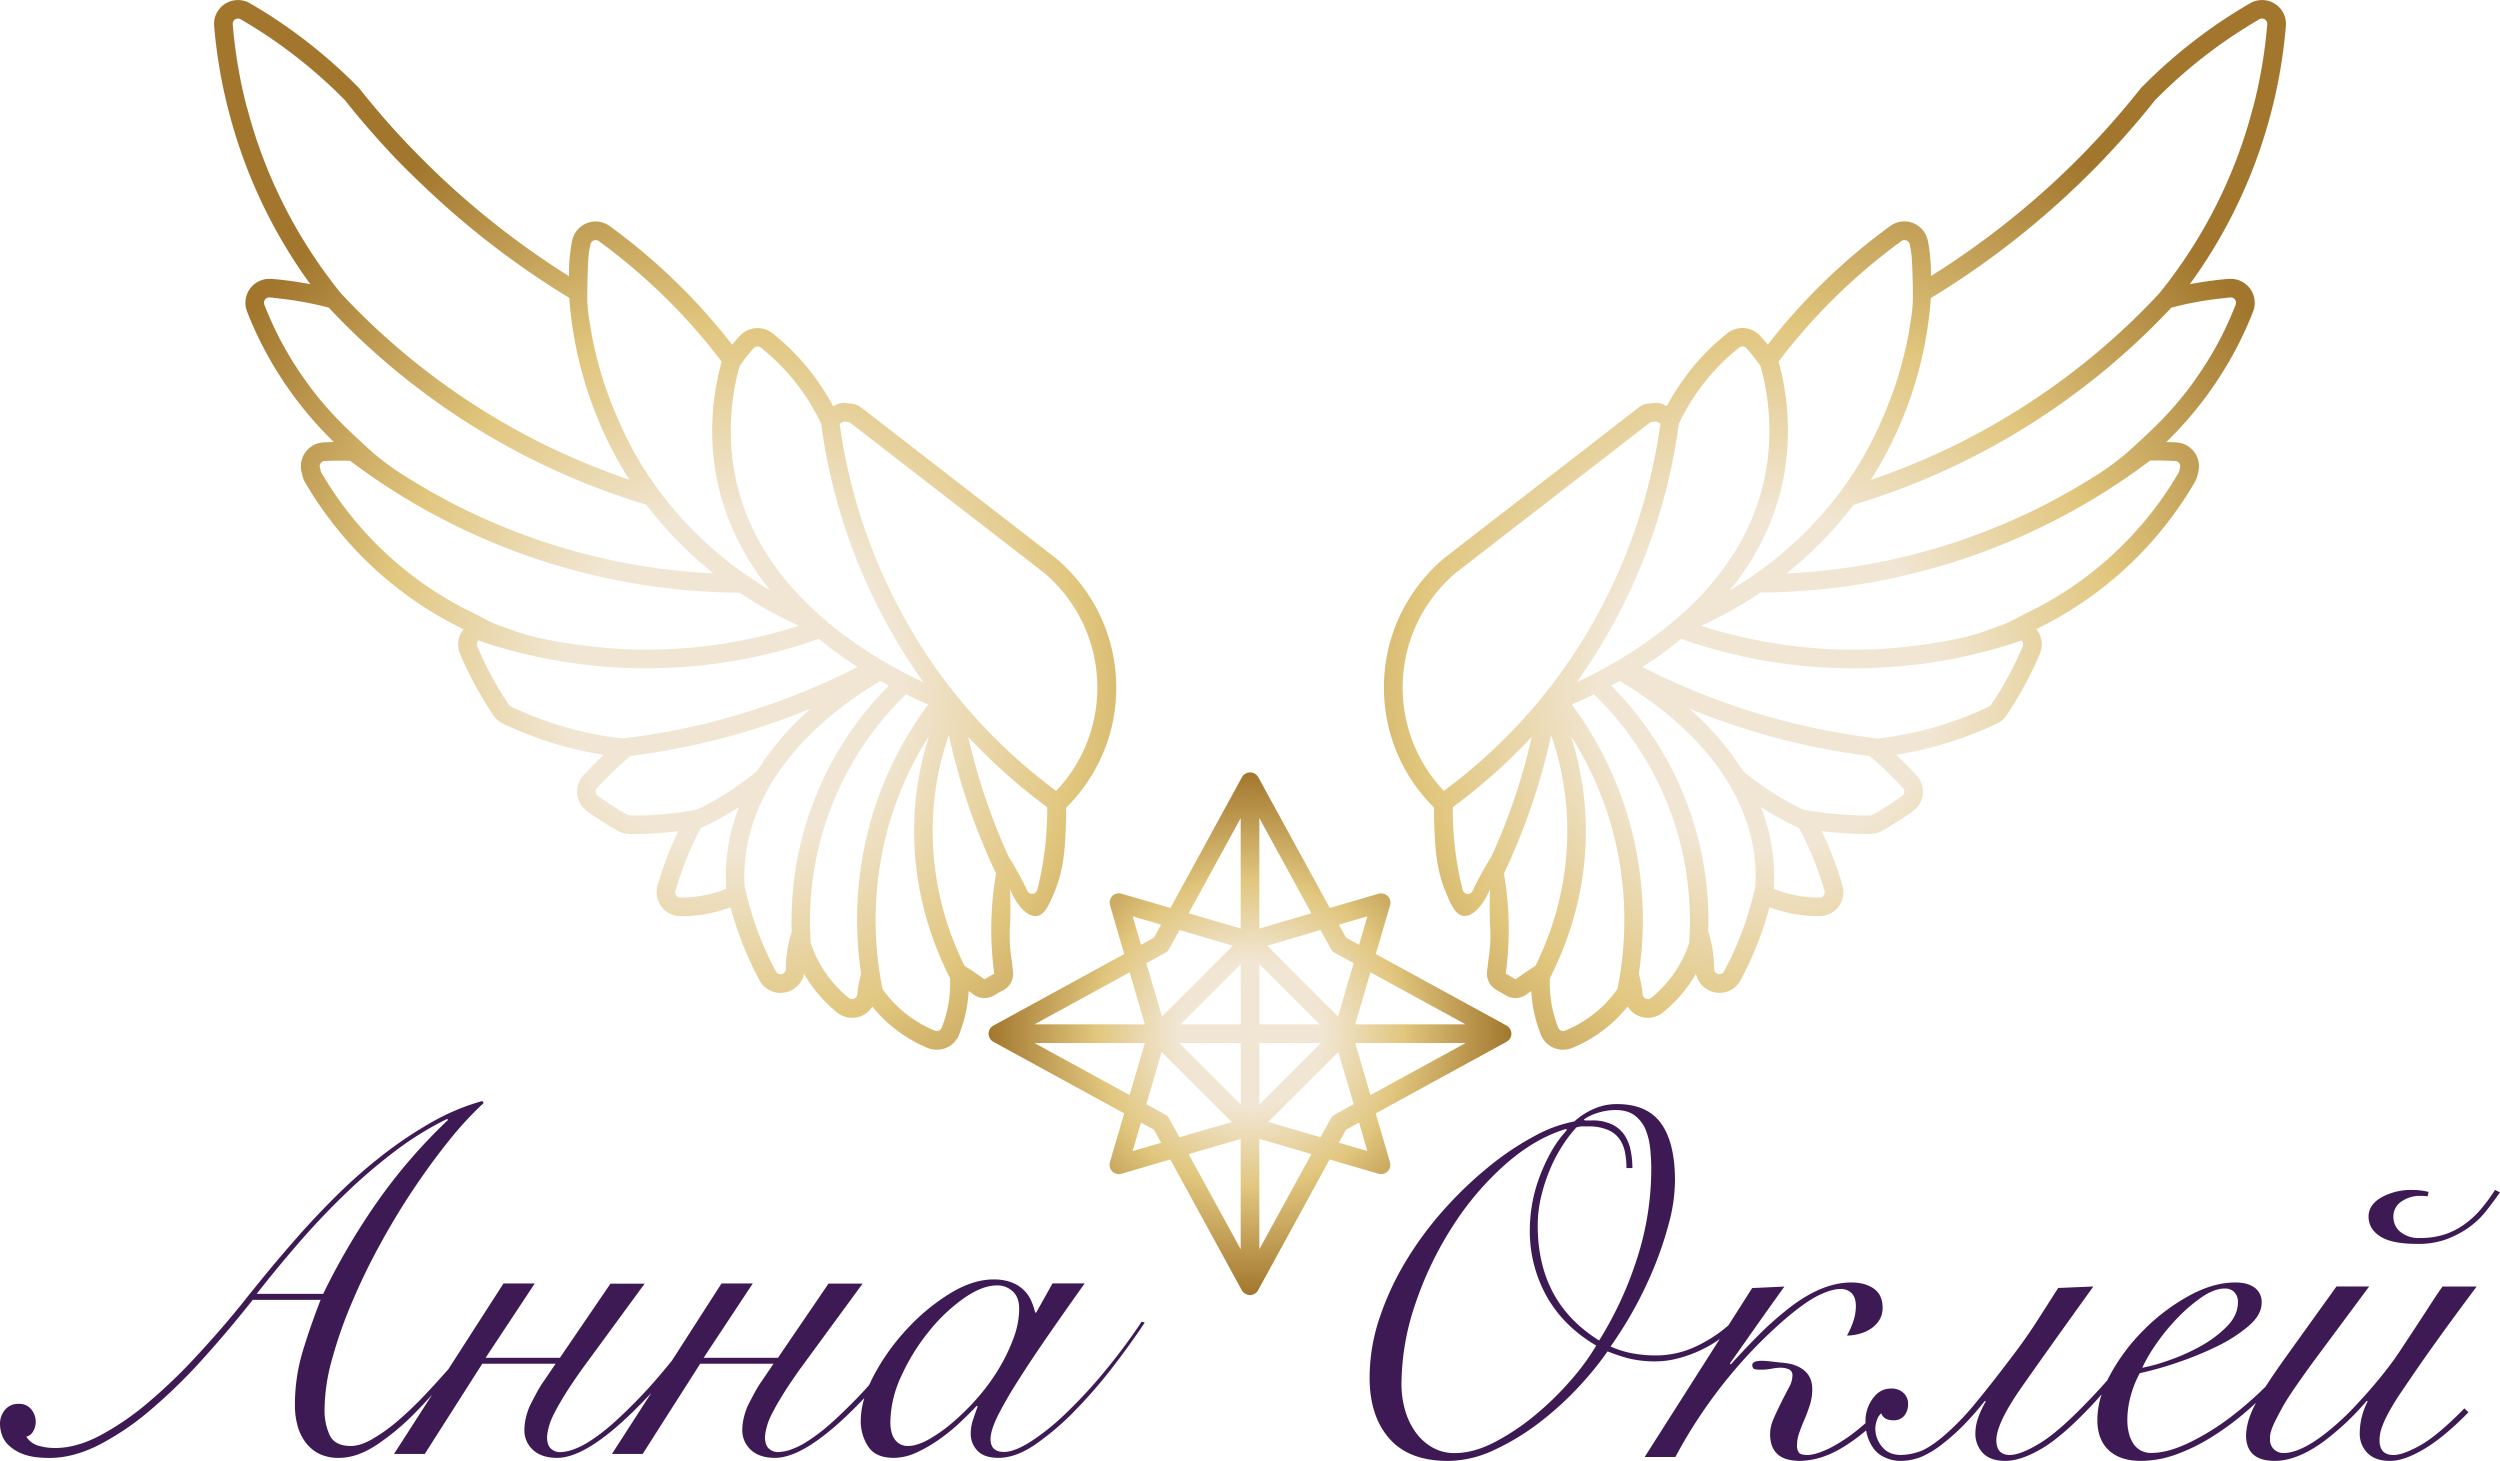
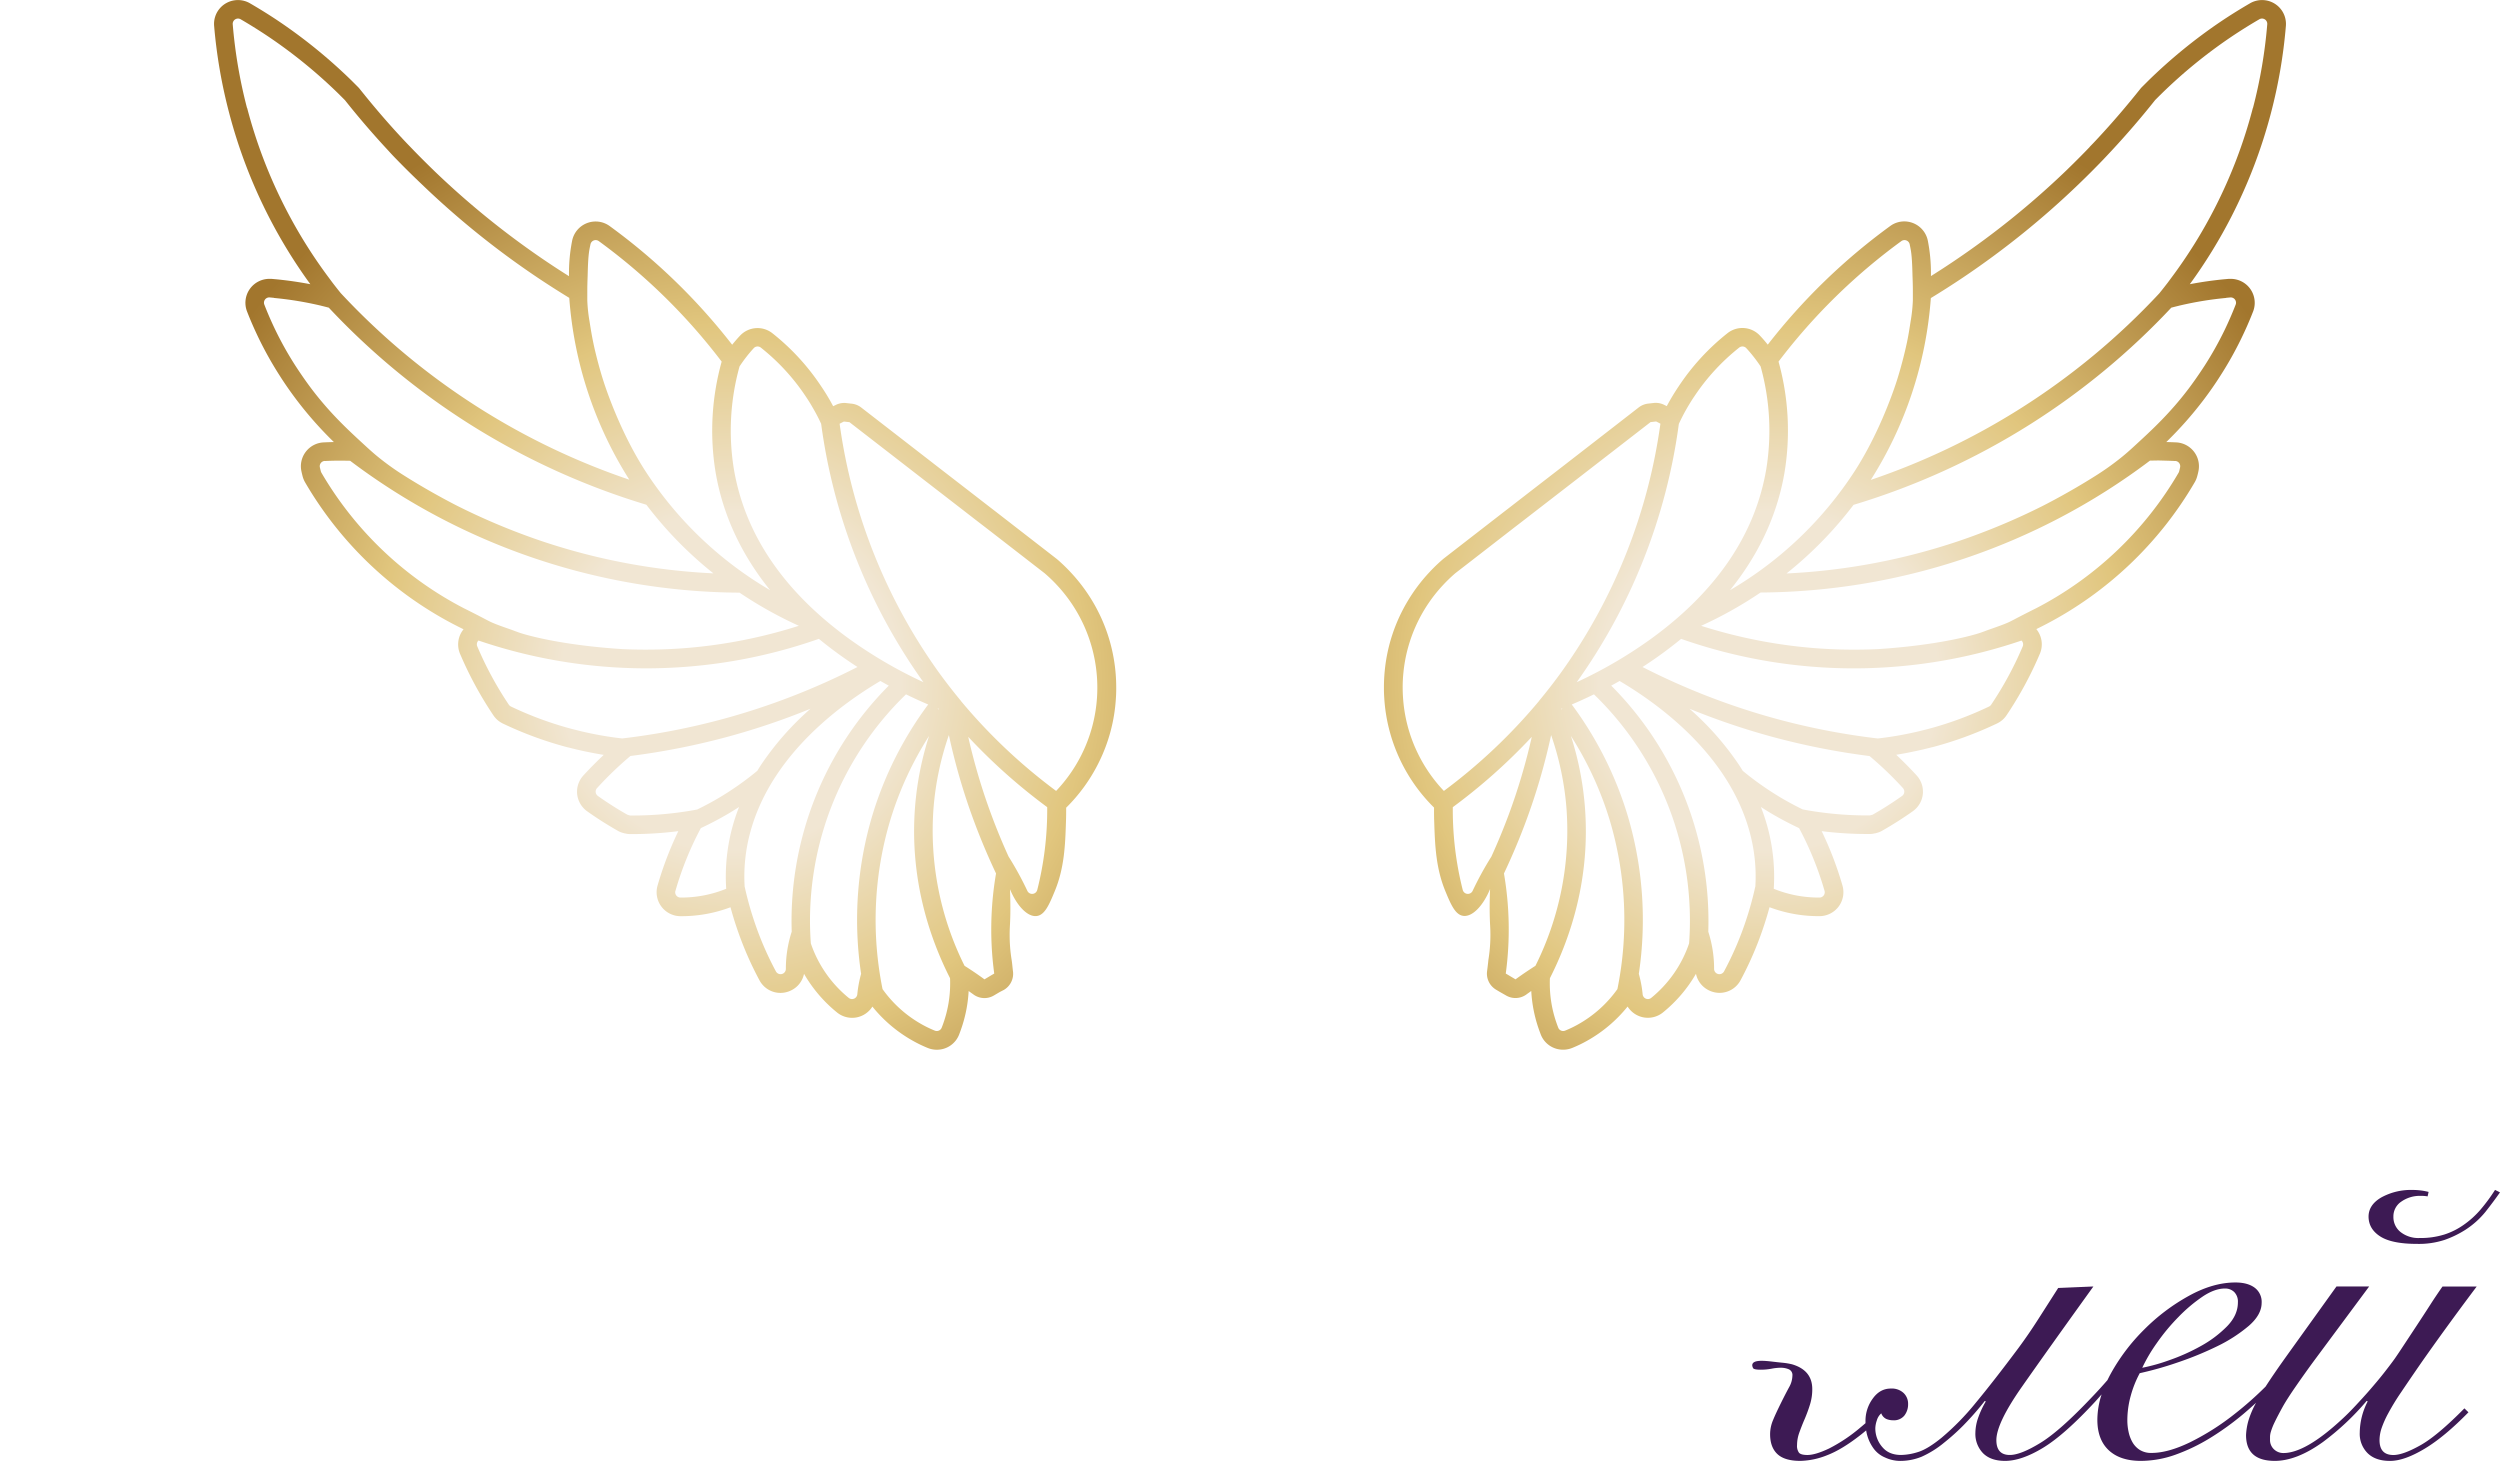
<svg xmlns="http://www.w3.org/2000/svg" xmlns:xlink="http://www.w3.org/1999/xlink" viewBox="0 0 1118.93 653.87">
  <defs>
    <style>.cls-1{fill:url(#Безымянный_градиент_2);}.cls-2{fill:url(#Безымянный_градиент_2-2);}.cls-3{fill:#3d1a54;}.cls-4{fill:url(#Безымянный_градиент_2-3);}</style>
    <radialGradient id="Безымянный_градиент_2" cx="791.67" cy="304.8" r="270.62" gradientUnits="userSpaceOnUse">
      <stop offset="0.28" stop-color="#f1e6d3" />
      <stop offset="0.59" stop-color="#e1c67e" />
      <stop offset="1" stop-color="#a2762d" />
    </radialGradient>
    <radialGradient id="Безымянный_градиент_2-2" cx="559.46" cy="462.65" r="117" xlink:href="#Безымянный_градиент_2" />
    <radialGradient id="Безымянный_градиент_2-3" cx="748.72" cy="304.8" r="270.62" gradientTransform="matrix(-1, 0, 0, 1, 1075.97, 0)" xlink:href="#Безымянный_градиент_2" />
  </defs>
  <g id="Слой_2" data-name="Слой 2">
    <g id="Слой_1-2" data-name="Слой 1">
      <path class="cls-1" d="M1020.31,3.48a10.72,10.72,0,0,0-13.27-2c-4.51,2.62-9,5.41-13.26,8.29a232.85,232.85,0,0,0-32.1,26.19l-2.93,2.92a11.81,11.81,0,0,0-.82.91c-6,7.53-12.37,15-19,22.11-1.2,1.3-2.42,2.59-3.64,3.83,0,0,0,0,0,.06-3.31,3.46-6.86,7-10.57,10.6A373.67,373.67,0,0,1,874,117.23c-3.21,2.16-6.49,4.28-9.76,6.34,0-.47,0-.92,0-1.39a75.09,75.09,0,0,0-1.38-14.37,10.76,10.76,0,0,0-10.55-8.71,10.63,10.63,0,0,0-6.3,2.06,272.42,272.42,0,0,0-54.81,53.1q-1.65-2.08-3.46-4a10.73,10.73,0,0,0-14.54-1.15,102.5,102.5,0,0,0-21.88,23.82c-.68,1-1.28,1.94-1.85,2.85-.22.34-.42.67-.62,1-.94,1.54-1.87,3.16-2.76,4.83l-.08.15-.25-.11-1-.49a8.44,8.44,0,0,0-3.67-.85c-.3,0-.6,0-.92.05l-1.14.13-1.35.15a8.52,8.52,0,0,0-4.2,1.69L717,195.12l-16.84,13.06-16,12.37-8.4,6.51-3,2.31-2.41,1.87-19,14.73-5.08,3.94-.31.25a73.37,73.37,0,0,0-6.24,6,75.63,75.63,0,0,0-9.44,12.48,74.61,74.61,0,0,0-10.52,31.73c-.23,2.34-.35,4.81-.35,7.35v.47c0,1.74.07,3.06.15,4.33a75.32,75.32,0,0,0,22.27,48.92v1c0,1.22,0,3.14.09,5.47.34,10.51.74,20.65,5,31,2.43,5.83,4.39,10.53,8,11,4,.53,8.79-4.31,12-12-.31,7.06-.18,12.36,0,16a69.54,69.54,0,0,1,0,9,67.59,67.59,0,0,1-.76,6.73c-.16,1.67-.36,3.33-.58,5a8.36,8.36,0,0,0,4,8.3l1.8,1.07L674,445.5a8.3,8.3,0,0,0,9.21-.43c.7-.52,1.42-1,2.14-1.54a61.71,61.71,0,0,0,3.37,17.07c.29.83.61,1.68.92,2.5a10.64,10.64,0,0,0,10,6.71,10.83,10.83,0,0,0,4.11-.81,58.58,58.58,0,0,0,6.57-3.17,62.34,62.34,0,0,0,18.15-15.33,10.71,10.71,0,0,0,15.8,2.66,62.47,62.47,0,0,0,14.8-17.33,10.66,10.66,0,0,0,2.9,5.38,11,11,0,0,0,7.65,3.17,10.66,10.66,0,0,0,9.4-5.65,152.49,152.49,0,0,0,8.44-18.63c.8-2.14,1.55-4.3,2.25-6.45.79-2.38,1.54-4.9,2.28-7.61a62.12,62.12,0,0,0,22,4h.42a10.72,10.72,0,0,0,10.23-13.68A154.52,154.52,0,0,0,815.33,372a163.14,163.14,0,0,0,20.55,1.27H837A8.16,8.16,0,0,0,839,373l.22,0,1-.28a8.81,8.81,0,0,0,2-.81,164,164,0,0,0,13.92-8.84,10.74,10.74,0,0,0,1.7-16c-2.9-3.19-6-6.28-9.14-9.26,2.07-.33,4.15-.7,6.18-1.12s3.87-.8,5.82-1.25l3.43-.85.67-.17.1,0a165.53,165.53,0,0,0,28.88-10.6,10.74,10.74,0,0,0,4.33-3.74A165.2,165.2,0,0,0,913,292.57a10.72,10.72,0,0,0-1.6-11c1.27-.62,2.54-1.25,3.79-1.91a.38.38,0,0,1,.13-.06,165.83,165.83,0,0,0,67-63.8,10.92,10.92,0,0,0,1.15-2.86c.16-.6.31-1.2.44-1.82A10.71,10.71,0,0,0,974,198c-1.44-.07-2.93-.12-4.43-.15a169,169,0,0,0,16.73-18.92c2.59-3.43,5.1-7,7.45-10.72a160.13,160.13,0,0,0,9.38-16.69c1.94-4,3.73-8.06,5.3-12.11a10.73,10.73,0,0,0-10-14.6l-.92,0c-.66.07-1.33.12-2,.18-5.15.49-10.31,1.24-15.41,2.21a227.67,227.67,0,0,0,18.67-30.35,228.57,228.57,0,0,0,17.68-46.39,228.22,228.22,0,0,0,6.65-38.89A10.69,10.69,0,0,0,1020.31,3.48ZM851,107.91a2.38,2.38,0,0,1,3.73,1.48c.46,2.41,1,3.84,1.22,12.79.06,2.45.15,3.67.19,7.18,0,2.47,0,3.73,0,5.17a71.94,71.94,0,0,1-1,9.3c-.53,3.34-1,6.73-2.07,11.37,0,0-1.7,7.73-4.21,15.52-2.22,6.89-8.54,24.18-18.4,39.61a167,167,0,0,1-56.17,53.83c11.65-14.41,20.94-32,24.46-53a115.31,115.31,0,0,0-2.73-49.32A264.87,264.87,0,0,1,851,107.91ZM751.4,189.73c.43-.91.85-1.82,1.31-2.71q1.54-3.06,3.32-6c.17-.28.34-.57.52-.85.55-.89,1.1-1.77,1.71-2.64a94.77,94.77,0,0,1,20.15-21.95,2.36,2.36,0,0,1,3.19.25A65.2,65.2,0,0,1,788,164a107.17,107.17,0,0,1,2.56,45.81c-4.91,29.28-22.33,54.93-51.78,76.24a200.89,200.89,0,0,1-33.07,19.27A257.57,257.57,0,0,0,751.4,189.73ZM634.94,337.91a66.71,66.71,0,0,1-7-25.94c-.09-1.28-.12-2.57-.14-3.89v-.37a64.42,64.42,0,0,1,.32-6.55,67,67,0,0,1,17.77-39.33,67.86,67.86,0,0,1,5.53-5.32l5.1-3.94,19-14.73,2.41-1.87,3-2.3,8.43-6.52,16-12.37,16.85-13.05,16.54-12.81,2.49-.28.86.43c.36.18.7.38,1.06.56a249.22,249.22,0,0,1-44.68,111.66q-4.62,6.36-9.66,12.42h0v.05A247.21,247.21,0,0,1,646.24,354,67,67,0,0,1,634.94,337.91ZM699.42,317l-.71.53-.09-.21ZM667.5,383.4l0,0a143.4,143.4,0,0,0-8.38,15.31,2.37,2.37,0,0,1-4.44-.4,146,146,0,0,1-4.45-35.9c0-.38,0-.76,0-1.14a257,257,0,0,0,35.36-31.48,273.44,273.44,0,0,1-10.39,35Q671.7,374.18,667.5,383.4Zm19.72,48.87c-3,1.91-6,3.93-8.91,6.06l-4.37-2.6a147.45,147.45,0,0,0-.81-44.79q5.43-11.49,9.8-23.23A281.5,281.5,0,0,0,694.24,329a131.45,131.45,0,0,1,6.83,32.25A135.44,135.44,0,0,1,687.22,432.27Zm36.69,10.42a53.8,53.8,0,0,1-17.69,15.85,49.91,49.91,0,0,1-5.66,2.72,2.36,2.36,0,0,1-3.11-1.24c-.28-.72-.55-1.45-.8-2.18a53.3,53.3,0,0,1-3-17.67c0-.8,0-1.59.06-2.38,9.14-18,18.29-44.79,15.6-77.26a139.33,139.33,0,0,0-6.21-31.14,152.33,152.33,0,0,1,17.26,37.34A155.85,155.85,0,0,1,723.91,442.69ZM756,422.22a53.62,53.62,0,0,1-17,24.44,2.36,2.36,0,0,1-3.8-1.68,52.94,52.94,0,0,0-1.71-9.13,163.47,163.47,0,0,0-5.21-71.54,161.34,161.34,0,0,0-24.8-49c2.81-1.19,6.17-2.7,9.93-4.54A140.93,140.93,0,0,1,756,422.22Zm29.62-25.33a1.29,1.29,0,0,0-.07.21c-.35,1.59-.72,3.16-1.12,4.73-.81,3.12-1.69,6.22-2.69,9.24a143.48,143.48,0,0,1-10.11,23.71,2.37,2.37,0,0,1-4.45-1.18v-.11A53.78,53.78,0,0,0,764.58,417a149.26,149.26,0,0,0-43.44-110.13c1.22-.66,2.48-1.36,3.75-2.08,20.24,12,36.38,26.7,46.76,42.55C781.93,363,786.7,380,785.64,396.89Zm31,1.83a2.37,2.37,0,0,1-2.25,3H814a53.39,53.39,0,0,1-20.12-3.93,84.8,84.8,0,0,0-5.76-36.61q2.16,1.4,4.36,2.72c4.11,2.45,8.39,4.69,12.74,6.74A144.1,144.1,0,0,1,816.62,398.72Zm35.07-46a2.37,2.37,0,0,1-.38,3.52,153.24,153.24,0,0,1-13.19,8.4l-1.22.32a157,157,0,0,1-27.77-2.27c-.77-.13-1.53-.28-2.3-.42-3.45-1.69-6.84-3.5-10.12-5.46A136.72,136.72,0,0,1,780,345c-.47-.76-.93-1.52-1.42-2.27a129.17,129.17,0,0,0-22.43-25.53A320.14,320.14,0,0,0,793,329.72a321.16,321.16,0,0,0,43.77,8.67A157.77,157.77,0,0,1,851.69,352.71Zm53.63-63.41a155.79,155.79,0,0,1-14.13,26.09,2.37,2.37,0,0,1-1,.85,156.81,156.81,0,0,1-27.42,10.07c-1.34.34-2.66.67-4,1-1.84.43-3.68.84-5.53,1.2q-6.32,1.28-12.8,2a311.58,311.58,0,0,1-45.3-8.76,312.35,312.35,0,0,1-60-23.22,187,187,0,0,0,17.29-12.6,233.2,233.2,0,0,0,77.22,13.2q5.55,0,11.12-.27a232.83,232.83,0,0,0,64-12.18A2.39,2.39,0,0,1,905.32,289.3Zm68.26-83a2.37,2.37,0,0,1,2.16,2.92c-.12.56-.26,1.12-.39,1.67a2.61,2.61,0,0,1-.27.67,158,158,0,0,1-63.59,60.58h0c-11.19,5.58-11,5.81-14,7-3.27,1.33-7.24,2.59-8.81,3.22-.17.06-1,.38-2.09.76l-.47.16c-8.22,2.63-24.43,5.88-45.67,7.24a227.38,227.38,0,0,1-29.31-.53,225.41,225.41,0,0,1-49.76-9.9,181.47,181.47,0,0,0,26.6-14.91,292,292,0,0,0,91.19-15.19,292.07,292.07,0,0,0,83.1-43.84c1.34,0,2.69-.06,4-.06C968.71,206.17,971.15,206.22,973.58,206.34Zm22.74-73c.62-.07,1.25-.12,1.88-.18a2.37,2.37,0,0,1,2.43,3.2q-2.29,5.87-5,11.48a153.12,153.12,0,0,1-8.91,15.87c-3,4.61-5.55,8.15-7.07,10.16-8.47,11.2-16.48,18.56-24.31,25.76-2.18,2-4.39,4-7.24,6.2a119.1,119.1,0,0,1-10.33,7.24C925.47,220.83,914,226.56,914,226.56a294.55,294.55,0,0,1-37.53,15.67,283.25,283.25,0,0,1-76.88,14.44,173.33,173.33,0,0,0,30-30.71,322.38,322.38,0,0,0,79.38-36.26,322.33,322.33,0,0,0,62.84-52c1.1-.28,2.2-.57,3.31-.83.28-.09.59-.15.89-.22A153.18,153.18,0,0,1,996.32,133.35Zm12-85A219.09,219.09,0,0,1,991.3,93.07a217.69,217.69,0,0,1-19.72,31.6l-1.3,1.76q-1.87,2.44-3.8,4.83a314.23,314.23,0,0,1-62,51.45,313.91,313.91,0,0,1-67.17,32.08h0a175.35,175.35,0,0,0,26.88-81.38q7.34-4.47,14.44-9.23a381,381,0,0,0,51.78-41.8Q936,77,941.26,71.52q1.9-2,3.76-4c6.77-7.27,13.28-14.83,19.46-22.61a1.63,1.63,0,0,1,.17-.2c1-1,1.91-1.91,2.87-2.85a223.39,223.39,0,0,1,30.94-25.24q6.24-4.2,12.77-8a2.36,2.36,0,0,1,3.53,2.24A219.35,219.35,0,0,1,1008.35,48.39Z" />
-       <path class="cls-2" d="M675.82,464.86c0-.08.08-.16.12-.23a3.15,3.15,0,0,0,.3-.71l.09-.26a4.17,4.17,0,0,0,.13-1,4.24,4.24,0,0,0-.13-1l-.09-.26a3.15,3.15,0,0,0-.3-.71,2.39,2.39,0,0,0-.12-.22,3.82,3.82,0,0,0-.61-.78l-.1-.08a4,4,0,0,0-.71-.52l-.11-.08-58.53-32,6.4-21.84A4.18,4.18,0,0,0,617,400l-21.83,6.39-32-58.53a.87.87,0,0,0-.08-.1,4.18,4.18,0,0,0-.53-.72l-.08-.1a4.59,4.59,0,0,0-.77-.61l-.23-.12a4.09,4.09,0,0,0-.71-.3l-.26-.08a4.17,4.17,0,0,0-1-.14,4.24,4.24,0,0,0-1,.14l-.26.08a4,4,0,0,0-.7.3l-.23.12a5.12,5.12,0,0,0-.78.61l-.08.1a4.46,4.46,0,0,0-.52.71.76.76,0,0,0-.08.11l-32,58.53L502,400a4.17,4.17,0,0,0-5.18,5.18L503.16,427l-58.52,32-.11.08a4.12,4.12,0,0,0-.72.52l-.1.08a4.67,4.67,0,0,0-.61.78l-.12.22a4.45,4.45,0,0,0-.3.71,2.58,2.58,0,0,0-.08.26,4.24,4.24,0,0,0-.14,1,4.17,4.17,0,0,0,.14,1,2,2,0,0,0,.08.26,4.45,4.45,0,0,0,.3.71l.12.23a4.59,4.59,0,0,0,.61.77l.1.08a4.18,4.18,0,0,0,.72.53l.11.08,58.52,32-6.39,21.83a4.18,4.18,0,0,0,5.18,5.19l21.84-6.4,32,58.53a.76.76,0,0,0,.08.11,4.46,4.46,0,0,0,.52.71l.08.1a5.12,5.12,0,0,0,.78.61,1.67,1.67,0,0,0,.23.12,4,4,0,0,0,.7.3l.26.08a3.79,3.79,0,0,0,1,.14,3.73,3.73,0,0,0,1-.14l.26-.08a4.09,4.09,0,0,0,.71-.3l.23-.12a4.59,4.59,0,0,0,.77-.61l.08-.1a4.52,4.52,0,0,0,.53-.71s.06-.07.08-.11l32-58.53,21.83,6.4a4.3,4.3,0,0,0,1.18.16,4.18,4.18,0,0,0,4-5.35l-6.4-21.83,58.53-32,.11-.08a4.1,4.1,0,0,0,.71-.53l.1-.08A3.76,3.76,0,0,0,675.82,464.86Zm-19.88-6.39h-49.4l6.82-23.28Zm-60.26,42.06L591,509l-23.41-6.86L599,470.81l6.85,23.41-8.5,4.65A4.23,4.23,0,0,0,595.68,500.53Zm-72.44,0a4.21,4.21,0,0,0-1.66-1.66l-8.51-4.65,6.86-23.41,31.37,31.37L527.89,509Zm-1.66-74.1a4.14,4.14,0,0,0,1.66-1.66l4.65-8.51,23.89,7L520.07,455l-7-23.89Zm74.1-1.66a4.17,4.17,0,0,0,1.67,1.66l8.5,4.65-7,23.89-31.71-31.71,23.89-7Zm-32,6.81,26.9,26.89h-26.9Zm-8.36,26.89H528.39l26.89-26.89Zm0,8.36v27.52l-27.51-27.52Zm8.36,0h27.52l-27.52,27.52ZM612,410.12l-3.73,12.75-5.83-3.19-3.19-5.82Zm-48.35,5.46v-49.4l23.29,42.58Zm-8.36-49.4v49.4L532,408.76Zm-48.34,43.94,12.74,3.74-3.18,5.82-5.83,3.19Zm5.45,48.35H463l42.58-23.28ZM463,466.83h49.4l-6.82,23.29Zm43.95,48.35,3.73-12.75,5.83,3.19,3.18,5.82Zm48.34-5.45v49.39L532,516.55Zm8.36,49.39V509.73l23.29,6.82ZM612,515.18l-12.75-3.74,3.19-5.82,5.83-3.19Zm-5.45-48.35h49.4l-42.58,23.29Z" />
-       <path class="cls-3" d="M511,591.51a264.17,264.17,0,0,1-16.86,22.62,215.81,215.81,0,0,1-17.3,18.64A103.51,103.51,0,0,1,461.2,645.3q-7.2,4.55-11.86,4.55-6,0-6-5.78,0-4,3.55-11t9.43-16.19q5.88-9.21,13.41-20.07t15.75-22.4H471.08l-7.32,13.08h-.44a29.67,29.67,0,0,0-1.89-5.54,15,15,0,0,0-3.44-4.76,15.81,15.81,0,0,0-5.54-3.34,22.64,22.64,0,0,0-7.77-1.21q-9.31,0-19.74,6.43a91.42,91.42,0,0,0-19.29,16.08A96.71,96.71,0,0,0,391,615.81c-.73,1.39-1.38,2.76-2,4.11-1.93,2.16-3.79,4.16-5.57,6q-7.11,7.3-12.54,12a80.8,80.8,0,0,1-9.76,7.33,34.77,34.77,0,0,1-7.54,3.67,19.38,19.38,0,0,1-5.43,1,6,6,0,0,1-4-1.55c-1.18-1-1.78-2.82-1.78-5.33a24.92,24.92,0,0,1,1-5.11q1-3.76,5.66-11.53,3.11-5.31,9.09-13.75l27.95-38.14H370.82L348.2,607.7H314.93l22-33.26h-14l-22.17,34.5q-8.13,10.08-14.87,17c-4.74,4.87-8.9,8.86-12.53,12a80.8,80.8,0,0,1-9.76,7.33,35.22,35.22,0,0,1-7.54,3.67,19.44,19.44,0,0,1-5.44,1,5.94,5.94,0,0,1-4-1.55c-1.19-1-1.78-2.82-1.78-5.33a24.92,24.92,0,0,1,1-5.11c.67-2.51,2.54-6.35,5.66-11.53q3.09-5.31,9.09-13.75l27.94-38.14h-15.3L250.61,607.7H217.35l22-33.26h-14L200.7,612.78c-3.42,3.89-7,7.83-10.74,11.78a157.47,157.47,0,0,1-11.86,11.32,76.3,76.3,0,0,1-11.42,8.19q-5.44,3.12-9.65,3.11-7.11,0-9.43-4.77a26.36,26.36,0,0,1-2.33-11.64,84.87,84.87,0,0,1,3.22-21.95,196.77,196.77,0,0,1,8.65-25,286.06,286.06,0,0,1,12.53-26.06q7.1-13.08,15-24.95t16.08-22.07a154.65,154.65,0,0,1,15.74-17.08l-.65-.88a100.83,100.83,0,0,0-23.51,10,184,184,0,0,0-22.19,15.07A233.72,233.72,0,0,0,150,535.74q-9.43,9.42-17.4,18.52t-14.32,16.86q-6.31,7.74-10.53,13.08-9.76,12-20.4,23.4A235.82,235.82,0,0,1,66,628a121.59,121.59,0,0,1-21.29,14.53q-10.53,5.55-20.07,5.56a26.68,26.68,0,0,1-7.32-1,9.4,9.4,0,0,1-5.54-4.1,4.63,4.63,0,0,0,3.1-2.44,8.27,8.27,0,0,0,1.11-4,8.8,8.8,0,0,0-2-5.78,6.79,6.79,0,0,0-5.54-2.44A7.64,7.64,0,0,0,2.22,631,9.75,9.75,0,0,0,0,637.43,15.84,15.84,0,0,0,.78,642a11.74,11.74,0,0,0,3.1,4.87,18.79,18.79,0,0,0,6.65,4c2.89,1.12,6.77,1.66,11.65,1.66q10.65,0,22.18-5.86a121.27,121.27,0,0,0,23.18-15.76,244.53,244.53,0,0,0,23.18-22.62q11.52-12.75,22.39-26.51H143.5q-4.44,11.31-8,23A83,83,0,0,0,132,629a34.47,34.47,0,0,0,1.11,8.86,22,22,0,0,0,3.54,7.55,17.31,17.31,0,0,0,6.1,5.21,19.55,19.55,0,0,0,9,1.88q8,0,16.75-5.76a107.63,107.63,0,0,0,17.41-14.53c2.52-2.54,5-5.22,7.5-8l-17.05,26.52h13.76l25.73-40.36h32.82l-5.1,7.53a50.43,50.43,0,0,0-3.55,5.78c-1.19,2.22-2.14,4.06-2.88,5.54a29.54,29.54,0,0,0-1.89,5.88,24.65,24.65,0,0,0-.55,4.77,11.74,11.74,0,0,0,3.88,9.09c2.58,2.37,6.17,3.54,10.76,3.54q14,0,37.92-24.62,2.09-2.11,4.24-4.46L273.9,650.73h13.75l25.73-40.36H346.2l-5.1,7.53a49.08,49.08,0,0,0-3.54,5.78c-1.19,2.22-2.15,4.06-2.89,5.54a30.21,30.21,0,0,0-1.89,5.88,24.65,24.65,0,0,0-.55,4.77,11.74,11.74,0,0,0,3.88,9.09c2.58,2.37,6.18,3.54,10.76,3.54q14,0,37.92-24.62c.69-.7,1.38-1.42,2.08-2.15a35.33,35.33,0,0,0-1.63,10.15,20.66,20.66,0,0,0,3.33,11.53q3.31,5.1,11.54,5.09a24.42,24.42,0,0,0,10.2-2.44,63,63,0,0,0,10.31-6,83.66,83.66,0,0,0,9.31-7.65q4.33-4.09,7.21-7.2l.45.21q-1.11,3.12-2.12,6.11a19.67,19.67,0,0,0-1,6.1,10.79,10.79,0,0,0,3,7.65c2,2.15,5.13,3.21,9.42,3.21,5.17,0,10.72-2,16.63-6.1a119.06,119.06,0,0,0,17.74-15.18,218.69,218.69,0,0,0,17-19.64q8.1-10.53,14.09-19.62ZM114.88,579.1q9.56-12.2,19.63-23.74t20.74-21.73A241.44,241.44,0,0,1,177.1,515a142.74,142.74,0,0,1,23-14.2l.44.45a241.13,241.13,0,0,0-32.27,37.49,301.93,301.93,0,0,0-23.62,40.36ZM437,626.22a106.24,106.24,0,0,1-11,10.76,66.11,66.11,0,0,1-10.65,7.44c-3.4,1.84-6.35,2.76-8.87,2.76a7,7,0,0,1-5.87-2.76q-2.12-2.79-2.11-7.87a50,50,0,0,1,5-20.87,91.34,91.34,0,0,1,12.3-19.83,77.52,77.52,0,0,1,15.53-14.75q8.21-5.77,14.85-5.78a10.06,10.06,0,0,1,7.1,2.67c1.93,1.77,2.88,4.35,2.88,7.77a38.32,38.32,0,0,1-2.66,13.51,80.29,80.29,0,0,1-6.87,14A90.43,90.43,0,0,1,437,626.22Z" />
-       <path class="cls-3" d="M798.88,590.45q9.11-7.77,15-10.65c3.91-1.91,7.21-2.89,9.87-2.89a6.71,6.71,0,0,1,5,1.9c1.25,1.26,1.89,3.21,1.89,5.86a21.39,21.39,0,0,1-1.11,6.56,34.4,34.4,0,0,1-2.89,6.53,20.8,20.8,0,0,0,5.55-.78,17,17,0,0,0,5.21-2.33,12.46,12.46,0,0,0,3.77-3.88,10.16,10.16,0,0,0,1.44-5.43q0-5.76-3.88-8.54T828.61,574q-14.19,0-30.17,13.3A136.24,136.24,0,0,0,787,597.65q-5.89,5.88-12.31,13l-.45-.43q2.43-3.33,8.65-12.21t15.75-22.18l-14.42.67-10.63,16.69A62,62,0,0,1,759,602.65a41.68,41.68,0,0,1-17.53,4,57.82,57.82,0,0,1-11.2-1,43.53,43.53,0,0,1-9.42-3,178.63,178.63,0,0,0,19.4-35.27A159,159,0,0,0,747,547.31a74.78,74.78,0,0,0,2.67-19q0-16.85-6.22-25.5t-19.74-8.65a25.2,25.2,0,0,0-10.76,2.33,31.63,31.63,0,0,0-8.31,5.43,60.13,60.13,0,0,0-17.86,6.56,125.91,125.91,0,0,0-20.07,13.41,173.89,173.89,0,0,0-19.84,18.84,154.28,154.28,0,0,0-17.2,23,127,127,0,0,0-12.08,25.74A84,84,0,0,0,613,616.62q0,17.08,8.76,27.16t26.28,10.09a48.85,48.85,0,0,0,20.41-4.76,107,107,0,0,0,20-12,140.75,140.75,0,0,0,17.63-15.86,143.13,143.13,0,0,0,13.42-16.41A82.75,82.75,0,0,0,729,608a49.21,49.21,0,0,0,12.2,1.31,38.34,38.34,0,0,0,8.87-1.1,57.43,57.43,0,0,0,9.31-3.1,56.32,56.32,0,0,0,9-4.88c.47-.31.92-.64,1.37-1l-33.64,52.87h13.75a219.59,219.59,0,0,1,24.73-36.82A211.89,211.89,0,0,1,798.88,590.45Zm-96,27.51a134.33,134.33,0,0,1-16.08,15.63,101.93,101.93,0,0,1-18.07,12q-9.32,4.77-17.52,4.77a19.72,19.72,0,0,1-10.54-2.78,24.1,24.1,0,0,1-7.54-7.2,32.68,32.68,0,0,1-4.44-9.88,42.27,42.27,0,0,1-1.43-10.75,112.45,112.45,0,0,1,6.31-36.48,156.31,156.31,0,0,1,16.64-34.49,131.76,131.76,0,0,1,23.51-27.62q13.2-11.64,27.17-15.87l.44.46a52.69,52.69,0,0,0-7.76,11,82.29,82.29,0,0,0-5.1,11.64,66.28,66.28,0,0,0-2.89,11.43,68.45,68.45,0,0,0-.88,10.54,59.91,59.91,0,0,0,7.53,29.83q7.54,13.41,22.19,22.06A102.7,102.7,0,0,1,702.85,618Zm12.86-18q-27.5-17.06-27.49-51.44a55.27,55.27,0,0,1,1.55-13.09,77.79,77.79,0,0,1,4-12.2,67.12,67.12,0,0,1,5.55-10.54,57.82,57.82,0,0,1,6.21-8.1,8.47,8.47,0,0,1,2.66-.44h2.66a21.47,21.47,0,0,1,8.76,1.56,12.26,12.26,0,0,1,5.21,4.09,15.64,15.64,0,0,1,2.44,5.89,35.63,35.63,0,0,1,.67,7.09h2.66a39.86,39.86,0,0,0-.78-7.87,19.19,19.19,0,0,0-2.77-6.88,14,14,0,0,0-5.55-4.76,20.2,20.2,0,0,0-9.09-1.79h-3.1l-.44-.43a21.69,21.69,0,0,1,6.31-3,26.21,26.21,0,0,1,7.87-1.22c3.7,0,6.63.86,8.77,2.56a15.41,15.41,0,0,1,4.77,6.42,30.78,30.78,0,0,1,2,8.54c.29,3.11.45,6.07.45,8.88a130.78,130.78,0,0,1-6.32,39.93A163.1,163.1,0,0,1,715.71,600Z" />
      <path class="cls-3" d="M1103,630.34q-11.83,12-19.36,16.33-8,4.55-12.42,4.55-6.21,0-6.21-6.66a17.3,17.3,0,0,1,.88-5.22,43.24,43.24,0,0,1,3-6.75,102.42,102.42,0,0,1,5.77-9.44q3.64-5.42,9-13.19c3.1-4.42,6.68-9.46,10.75-15.07s8.77-12,14.09-19.08h-15.3c-1.78,2.51-3.67,5.33-5.66,8.43s-4,6.17-6,9.21l-5.55,8.42c-1.69,2.59-3.06,4.62-4.09,6.11-1.48,2.07-3.19,4.31-5.11,6.75s-4,4.89-6.1,7.32-4.29,4.8-6.43,7.1-4.1,4.26-5.87,5.88q-16.43,15.3-26.4,15.31a6,6,0,0,1-4.21-1.66,5.69,5.69,0,0,1-1.78-4.34V642.9a9.23,9.23,0,0,1,.45-2.33,27.79,27.79,0,0,1,1.66-4.1q1.21-2.54,3.66-7,2-3.54,6-9.31t7.76-10.89l24.84-33.48h-14.63l-20.86,29.06c-2.65,3.7-5,7-6.87,9.75-1.47,2.14-2.8,4.15-4,6a153.45,153.45,0,0,1-13.73,12.16,111.82,111.82,0,0,1-20.07,12.76q-9.87,4.77-17.18,4.77A9.57,9.57,0,0,1,957.8,649a9.84,9.84,0,0,1-3.33-3.43,15.87,15.87,0,0,1-1.77-4.67,24.36,24.36,0,0,1-.56-5.2,41.23,41.23,0,0,1,1.55-11.1,47.36,47.36,0,0,1,4-10,151.56,151.56,0,0,0,16.86-4.77,147.75,147.75,0,0,0,17.85-7.31,66.79,66.79,0,0,0,14.08-9.09q5.76-5,5.77-10.33a7.9,7.9,0,0,0-3.11-6.75Q1006,574,1000.5,574q-10,0-20.85,6a88.54,88.54,0,0,0-20,15.09,86.87,86.87,0,0,0-15,19.85q-.75,1.38-1.41,2.76c-2.28,2.62-4.51,5.08-6.68,7.33q-14.42,15.3-23.29,20.74t-13.75,5.43q-6,0-6-6.66,0-7.53,11.42-23.84t32-44.91l-15.75.67-9,14.08c-2.88,4.51-5.8,8.75-8.76,12.76q-11.09,14.86-19.19,24.62a113.26,113.26,0,0,1-15.18,15.52q-6.23,5.09-10.55,6.43a26.58,26.58,0,0,1-7.64,1.33c-3.55,0-6.29-1.12-8.21-3.32a12.72,12.72,0,0,1-3.32-8.66,11.65,11.65,0,0,1,.66-3.43,6.68,6.68,0,0,1,2-3.22,4.47,4.47,0,0,0,2.34,2.55,8,8,0,0,0,3,.56,6,6,0,0,0,5-2.11,8.16,8.16,0,0,0,1.67-5.22,6.61,6.61,0,0,0-2-4.87,7.75,7.75,0,0,0-5.76-2q-4.87,0-8.1,4.55a16.77,16.77,0,0,0-3.21,9.88c0,.36,0,.71,0,1.07-.72.62-1.44,1.24-2.14,1.81a71.79,71.79,0,0,1-14.19,9.53q-6.11,2.89-9.65,2.89c-1.92,0-3.18-.34-3.77-1a5.18,5.18,0,0,1-.88-3.45,16.54,16.54,0,0,1,1-5.54c.69-1.91,1.49-4,2.41-6.1a67.62,67.62,0,0,0,2.4-6.55,22.86,22.86,0,0,0,1-6.86q0-8.44-9.1-11.1a30.75,30.75,0,0,0-4-.67c-1.48-.14-2.82-.29-4-.43s-2.29-.27-3.32-.35-1.78-.1-2.22-.1c-2.82,0-4.22.66-4.22,2a3.2,3.2,0,0,0,.34,1.21c.21.52,1.36.77,3.43.77a25.88,25.88,0,0,0,4.77-.43,22.11,22.11,0,0,1,4.32-.45,9.08,9.08,0,0,1,3.44.67,2.78,2.78,0,0,1,1.67,2.89,10.81,10.81,0,0,1-1.44,5.09q-1.46,2.67-3.67,7.11c-1.48,3-2.66,5.5-3.54,7.65a16.31,16.31,0,0,0-1.33,6.32c0,3.84,1.06,6.8,3.21,8.86s5.58,3.1,10.32,3.1a33.9,33.9,0,0,0,12-2.54q6.64-2.55,15-9.1c.81-.63,1.63-1.31,2.46-2a18.47,18.47,0,0,0,3.19,7.9,12.09,12.09,0,0,0,5.22,4.2,16.12,16.12,0,0,0,6.76,1.55,25.29,25.29,0,0,0,9.65-1.87,43.76,43.76,0,0,0,10.1-6.32,94.84,94.84,0,0,0,8.53-7.65,130,130,0,0,0,9.65-11l.44.23a40.72,40.72,0,0,0-3.33,7.09,21,21,0,0,0-1.32,6.88,12.44,12.44,0,0,0,3.43,9.2c2.3,2.3,5.58,3.43,9.87,3.43,4.88,0,10.54-1.94,17-5.86s14.23-10.83,23.4-20.74l2.79-3.15a37,37,0,0,0-1.9,11.34q0,8.88,5.1,13.65t14.41,4.76a46.45,46.45,0,0,0,15.42-2.76,83.13,83.13,0,0,0,15.63-7.54,123.78,123.78,0,0,0,15-10.87c1.87-1.58,3.68-3.2,5.47-4.83a41.16,41.16,0,0,0-3.37,7.83,27.75,27.75,0,0,0-1.11,6.64q0,11.53,12.86,11.53c6.51,0,13.67-2.79,21.51-8.42A117.05,117.05,0,0,0,1059.26,627l.45.23a31,31,0,0,0-3.55,14,12.2,12.2,0,0,0,3.55,9.2c2.36,2.3,5.68,3.43,10,3.43s9.49-1.84,15.63-5.54q8.78-5.28,19.47-16.22ZM965.34,601.1A89.39,89.39,0,0,1,975,589.46a69,69,0,0,1,10.76-9.1q5.43-3.66,10.09-3.66a5.81,5.81,0,0,1,4.1,1.55,6.09,6.09,0,0,1,1.67,4.65c0,3.85-1.64,7.44-4.89,10.76a50.8,50.8,0,0,1-11.64,8.76A88.18,88.18,0,0,1,971,608.75a82.71,82.71,0,0,1-12.19,3.43A71.56,71.56,0,0,1,965.34,601.1Z" />
      <path class="cls-3" d="M1065.36,553.41q5.21,3.33,16.53,3.32a36.77,36.77,0,0,0,12.19-1.77,44.85,44.85,0,0,0,9.54-4.65,38.46,38.46,0,0,0,8.76-7.87q3.43-4.34,6.55-8.77l-2.22-1.1a78.09,78.09,0,0,1-6.44,8.75,40.34,40.34,0,0,1-7.76,7,31.83,31.83,0,0,1-8.54,4.23,35.63,35.63,0,0,1-11,1.55,12.9,12.9,0,0,1-8.54-2.67,8.51,8.51,0,0,1-3.21-6.88,7.92,7.92,0,0,1,3.55-6.75,14.34,14.34,0,0,1,8.65-2.56,15.76,15.76,0,0,1,3.11.23l.44-2a28.9,28.9,0,0,0-7.11-.88,27.54,27.54,0,0,0-14,3.32q-5.76,3.33-5.76,8.64Q1060.15,550.08,1065.36,553.41Z" />
      <path class="cls-4" d="M98.62,3.48a10.72,10.72,0,0,1,13.27-2c4.51,2.62,9,5.41,13.25,8.29a232.94,232.94,0,0,1,32.11,26.19l2.92,2.92a10.05,10.05,0,0,1,.82.91c6,7.53,12.37,15,19,22.11,1.21,1.3,2.43,2.59,3.65,3.83,0,0,0,0,.05.06,3.31,3.46,6.85,7,10.56,10.6a373.76,373.76,0,0,0,50.65,40.88c3.21,2.16,6.48,4.28,9.76,6.34,0-.47,0-.92,0-1.39a75.1,75.1,0,0,1,1.39-14.37,10.72,10.72,0,0,1,16.85-6.65,272.11,272.11,0,0,1,54.8,53.1q1.67-2.08,3.46-4a10.73,10.73,0,0,1,14.54-1.15,102.28,102.28,0,0,1,21.88,23.82c.69,1,1.29,1.94,1.86,2.85.21.34.42.67.62,1,.93,1.54,1.87,3.16,2.75,4.83,0,0,.05.1.09.15l.25-.11,1-.49a8.52,8.52,0,0,1,3.68-.85c.3,0,.6,0,.92.05l1.13.13,1.36.15a8.48,8.48,0,0,1,4.19,1.69l16.55,12.82,16.85,13.06,16,12.37,8.41,6.51,3,2.31,2.41,1.87,19,14.73,5.08,3.94.32.25a74.77,74.77,0,0,1,6.23,6,75.69,75.69,0,0,1,9.45,12.48,74.74,74.74,0,0,1,10.51,31.73c.23,2.34.35,4.81.35,7.35v.47c0,1.74-.06,3.06-.15,4.33a74.47,74.47,0,0,1-7.89,29.16,75.26,75.26,0,0,1-14.37,19.76v1c0,1.22,0,3.14-.09,5.47-.34,10.51-.75,20.65-5.06,31-2.42,5.83-4.38,10.53-8,11-4,.53-8.79-4.31-12-12,.31,7.06.19,12.36,0,16a73.51,73.51,0,0,0,0,9c.18,2.84.51,5.16.76,6.73s.37,3.33.59,5a8.38,8.38,0,0,1-4,8.3L447.46,444l-2.57,1.52a8.3,8.3,0,0,1-9.21-.43c-.71-.52-1.42-1-2.14-1.54a61.36,61.36,0,0,1-3.38,17.07c-.28.83-.6,1.68-.92,2.5a10.63,10.63,0,0,1-9.94,6.71,10.88,10.88,0,0,1-4.12-.81,58.43,58.43,0,0,1-6.56-3.17,62.25,62.25,0,0,1-18.16-15.33,10.7,10.7,0,0,1-15.79,2.66,62.34,62.34,0,0,1-14.81-17.33,10.64,10.64,0,0,1-2.89,5.38,11,11,0,0,1-7.66,3.17,10.66,10.66,0,0,1-9.39-5.65,151,151,0,0,1-8.44-18.63c-.8-2.14-1.55-4.3-2.26-6.45-.78-2.38-1.53-4.9-2.27-7.61a62.13,62.13,0,0,1-22,4h-.42a10.73,10.73,0,0,1-10.23-13.68A154.57,154.57,0,0,1,303.6,372,163.42,163.42,0,0,1,283,373.31H282a8.28,8.28,0,0,1-2.09-.28l-.21,0-1-.28a8.62,8.62,0,0,1-2-.81,162.43,162.43,0,0,1-13.92-8.84,10.86,10.86,0,0,1-4.45-7.6,10.75,10.75,0,0,1,2.74-8.38c2.91-3.19,6-6.28,9.14-9.26-2.07-.33-4.14-.7-6.18-1.12-1.89-.36-3.86-.8-5.82-1.25l-3.42-.85-.67-.17-.1,0a165.23,165.23,0,0,1-28.88-10.6,10.67,10.67,0,0,1-4.33-3.74,165.25,165.25,0,0,1-14.9-27.48,10.82,10.82,0,0,1,0-8.43,10.54,10.54,0,0,1,1.57-2.57c-1.27-.62-2.54-1.25-3.79-1.91a.42.42,0,0,0-.14-.06,165.83,165.83,0,0,1-67-63.8,11.27,11.27,0,0,1-1.15-2.86c-.15-.6-.3-1.2-.43-1.82A10.69,10.69,0,0,1,145,198c1.44-.07,2.92-.12,4.43-.15a167,167,0,0,1-16.73-18.92c-2.59-3.43-5.1-7-7.46-10.72a163.86,163.86,0,0,1-9.38-16.69c-1.93-4-3.72-8.06-5.29-12.11a10.72,10.72,0,0,1,10-14.6c.3,0,.62,0,.92,0l2,.18c5.14.49,10.31,1.24,15.41,2.21a227.67,227.67,0,0,1-18.67-30.35,228,228,0,0,1-17.69-46.39A228.22,228.22,0,0,1,95.84,11.6,10.65,10.65,0,0,1,98.62,3.48ZM268,107.91a2.38,2.38,0,0,0-3.73,1.48c-.47,2.41-1,3.84-1.22,12.79-.06,2.45-.15,3.67-.19,7.18,0,2.47,0,3.73,0,5.17a70.09,70.09,0,0,0,1,9.3c.52,3.34,1.05,6.73,2.07,11.37,0,0,1.69,7.73,4.21,15.52,2.22,6.89,8.53,24.18,18.39,39.61a167,167,0,0,0,56.17,53.83c-11.65-14.41-20.93-32-24.46-53A115.16,115.16,0,0,1,323,161.85,265.11,265.11,0,0,0,268,107.91Zm99.55,81.82c-.43-.91-.85-1.82-1.31-2.71-1-2-2.14-4-3.33-6-.16-.28-.33-.57-.51-.85-.56-.89-1.11-1.77-1.71-2.64a94.82,94.82,0,0,0-20.16-21.95,2.35,2.35,0,0,0-3.18.25A65.2,65.2,0,0,0,331,164a107.17,107.17,0,0,0-2.56,45.81c4.91,29.28,22.33,54.93,51.78,76.24a200.89,200.89,0,0,0,33.07,19.27A257.46,257.46,0,0,1,367.53,189.73ZM484,337.91A66.89,66.89,0,0,0,491,312c.08-1.28.12-2.57.13-3.89v-.37a64.42,64.42,0,0,0-.32-6.55,67.15,67.15,0,0,0-17.76-39.33,68,68,0,0,0-5.54-5.32l-5.09-3.94-19-14.73L441,236l-3-2.3-8.42-6.52-16-12.37-16.84-13.05-16.55-12.81-2.49-.28-.85.43c-.36.18-.71.38-1.06.56a249.2,249.2,0,0,0,44.67,111.66q4.64,6.36,9.66,12.42h0v.05A246.85,246.85,0,0,0,472.69,354,67,67,0,0,0,484,337.91ZM419.51,317l.7.53a2,2,0,0,1,.1-.21Zm31.91,66.39,0,0a143.4,143.4,0,0,1,8.38,15.31,2.37,2.37,0,0,0,4.45-.4,146,146,0,0,0,4.45-35.9c0-.38,0-.76,0-1.14a256.9,256.9,0,0,1-35.35-31.48,271.84,271.84,0,0,0,10.39,35Q447.22,374.18,451.42,383.4ZM431.7,432.27q4.57,2.87,8.92,6.06c2.11-1.26,2.25-1.35,4.37-2.6a147.45,147.45,0,0,1,.81-44.79q-5.43-11.49-9.8-23.23A280.11,280.11,0,0,1,424.69,329a131.47,131.47,0,0,0-6.84,32.25A135.64,135.64,0,0,0,431.7,432.27ZM395,442.69a53.87,53.87,0,0,0,17.68,15.85,50.74,50.74,0,0,0,5.66,2.72,2.36,2.36,0,0,0,3.11-1.24c.29-.72.56-1.45.81-2.18a53.29,53.29,0,0,0,3-17.67c0-.8,0-1.59-.06-2.38-9.14-18-18.28-44.79-15.6-77.26a139.35,139.35,0,0,1,6.22-31.14,152,152,0,0,0-17.26,37.34A155.85,155.85,0,0,0,395,442.69ZM362.9,422.22a53.69,53.69,0,0,0,17,24.44,2.37,2.37,0,0,0,3.81-1.68,52.93,52.93,0,0,1,1.7-9.13,163.34,163.34,0,0,1,5.22-71.54,161.11,161.11,0,0,1,24.8-49c-2.81-1.19-6.17-2.7-9.93-4.54A140.89,140.89,0,0,0,362.9,422.22Zm-29.61-25.33c0,.07,0,.13.07.21.34,1.59.72,3.16,1.12,4.73.8,3.12,1.69,6.22,2.69,9.24a143.48,143.48,0,0,0,10.11,23.71,2.37,2.37,0,0,0,4.45-1.18v-.11A53.48,53.48,0,0,1,354.35,417a149.26,149.26,0,0,1,43.44-110.13c-1.23-.66-2.48-1.36-3.76-2.08-20.23,12-36.37,26.7-46.76,42.55C337,363,332.23,380,333.29,396.89Zm-31,1.83a2.36,2.36,0,0,0,2.24,3h.38a53.43,53.43,0,0,0,20.12-3.93,84.65,84.65,0,0,1,5.76-36.61q-2.16,1.4-4.36,2.72c-4.12,2.45-8.39,4.69-12.75,6.74A144.07,144.07,0,0,0,302.31,398.72Zm-35.07-46a2.37,2.37,0,0,0,.37,3.52,153.4,153.4,0,0,0,13.2,8.4L282,365a156.9,156.9,0,0,0,27.76-2.27c.77-.13,1.53-.28,2.3-.42,3.45-1.69,6.84-3.5,10.12-5.46A136.07,136.07,0,0,0,338.94,345c.46-.76.93-1.52,1.42-2.27a129.43,129.43,0,0,1,22.42-25.53,318.85,318.85,0,0,1-36.85,12.49,320.86,320.86,0,0,1-43.77,8.67A156.46,156.46,0,0,0,267.24,352.71ZM213.61,289.3a156.47,156.47,0,0,0,14.12,26.09,2.51,2.51,0,0,0,1,.85,156.91,156.91,0,0,0,27.43,10.07l4,1c1.84.43,3.68.84,5.54,1.2q6.31,1.28,12.8,2a311.19,311.19,0,0,0,45.29-8.76,311.84,311.84,0,0,0,60-23.22,188.33,188.33,0,0,1-17.29-12.6,233.11,233.11,0,0,1-77.22,13.2q-5.55,0-11.12-.27a232.83,232.83,0,0,1-64-12.18A2.36,2.36,0,0,0,213.61,289.3Zm-68.26-83a2.37,2.37,0,0,0-2.17,2.92c.13.56.26,1.12.4,1.67a2.61,2.61,0,0,0,.27.67,158,158,0,0,0,63.58,60.58h0c11.19,5.58,11,5.81,14,7,3.27,1.33,7.25,2.59,8.82,3.22.16.06,1,.38,2.08.76l.47.16c8.23,2.63,24.44,5.88,45.68,7.24a227.23,227.23,0,0,0,29.3-.53,225.18,225.18,0,0,0,49.76-9.9A182.5,182.5,0,0,1,331,265.26a291.94,291.94,0,0,1-91.18-15.19,292.13,292.13,0,0,1-83.11-43.84c-1.34,0-2.68-.06-4-.06C150.22,206.17,147.78,206.22,145.35,206.34Zm-22.74-73-1.89-.18a2.37,2.37,0,0,0-2.42,3.2q2.28,5.87,5,11.48a151.29,151.29,0,0,0,8.91,15.87c3,4.61,5.55,8.15,7.07,10.16,8.47,11.2,16.47,18.56,24.31,25.76,2.18,2,4.39,4,7.23,6.2a117.63,117.63,0,0,0,10.34,7.24c12.27,7.75,23.72,13.48,23.72,13.48a295.09,295.09,0,0,0,37.54,15.67,283.25,283.25,0,0,0,76.88,14.44,173,173,0,0,1-30-30.71A322.72,322.72,0,0,1,210,189.7a322.62,322.62,0,0,1-62.84-52c-1.1-.28-2.19-.57-3.3-.83-.29-.09-.59-.15-.89-.22A153.44,153.44,0,0,0,122.61,133.35Zm-12-85a219.09,219.09,0,0,0,17.05,44.68,218.61,218.61,0,0,0,19.73,31.6l1.3,1.76q1.86,2.44,3.8,4.83a313.89,313.89,0,0,0,62,51.45,313.75,313.75,0,0,0,67.18,32.08h0a175.58,175.58,0,0,1-26.88-81.38q-7.32-4.47-14.43-9.23a380.43,380.43,0,0,1-51.78-41.8Q183,77,177.67,71.52c-1.28-1.3-2.53-2.62-3.77-4-6.77-7.27-13.28-14.83-19.45-22.61l-.18-.2-2.86-2.85a224,224,0,0,0-30.94-25.24q-6.24-4.2-12.77-8a2.37,2.37,0,0,0-3.54,2.24A220.33,220.33,0,0,0,110.57,48.39Z" />
    </g>
  </g>
</svg>